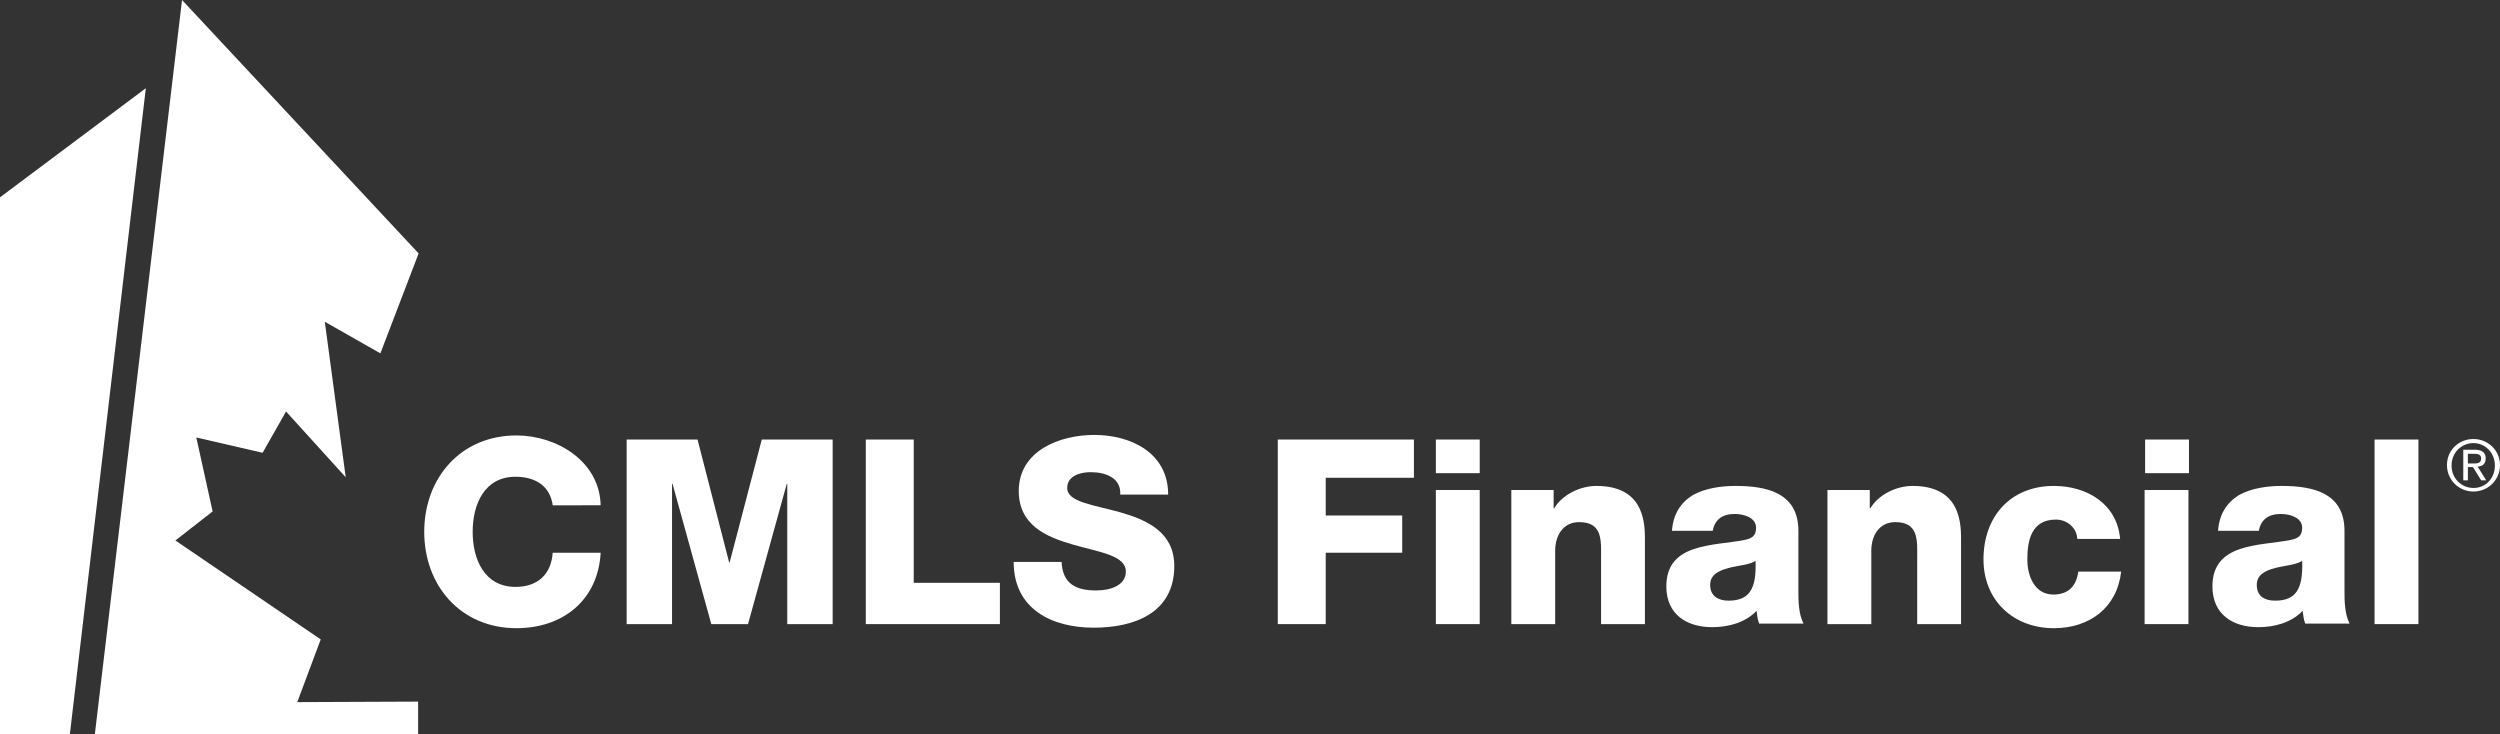
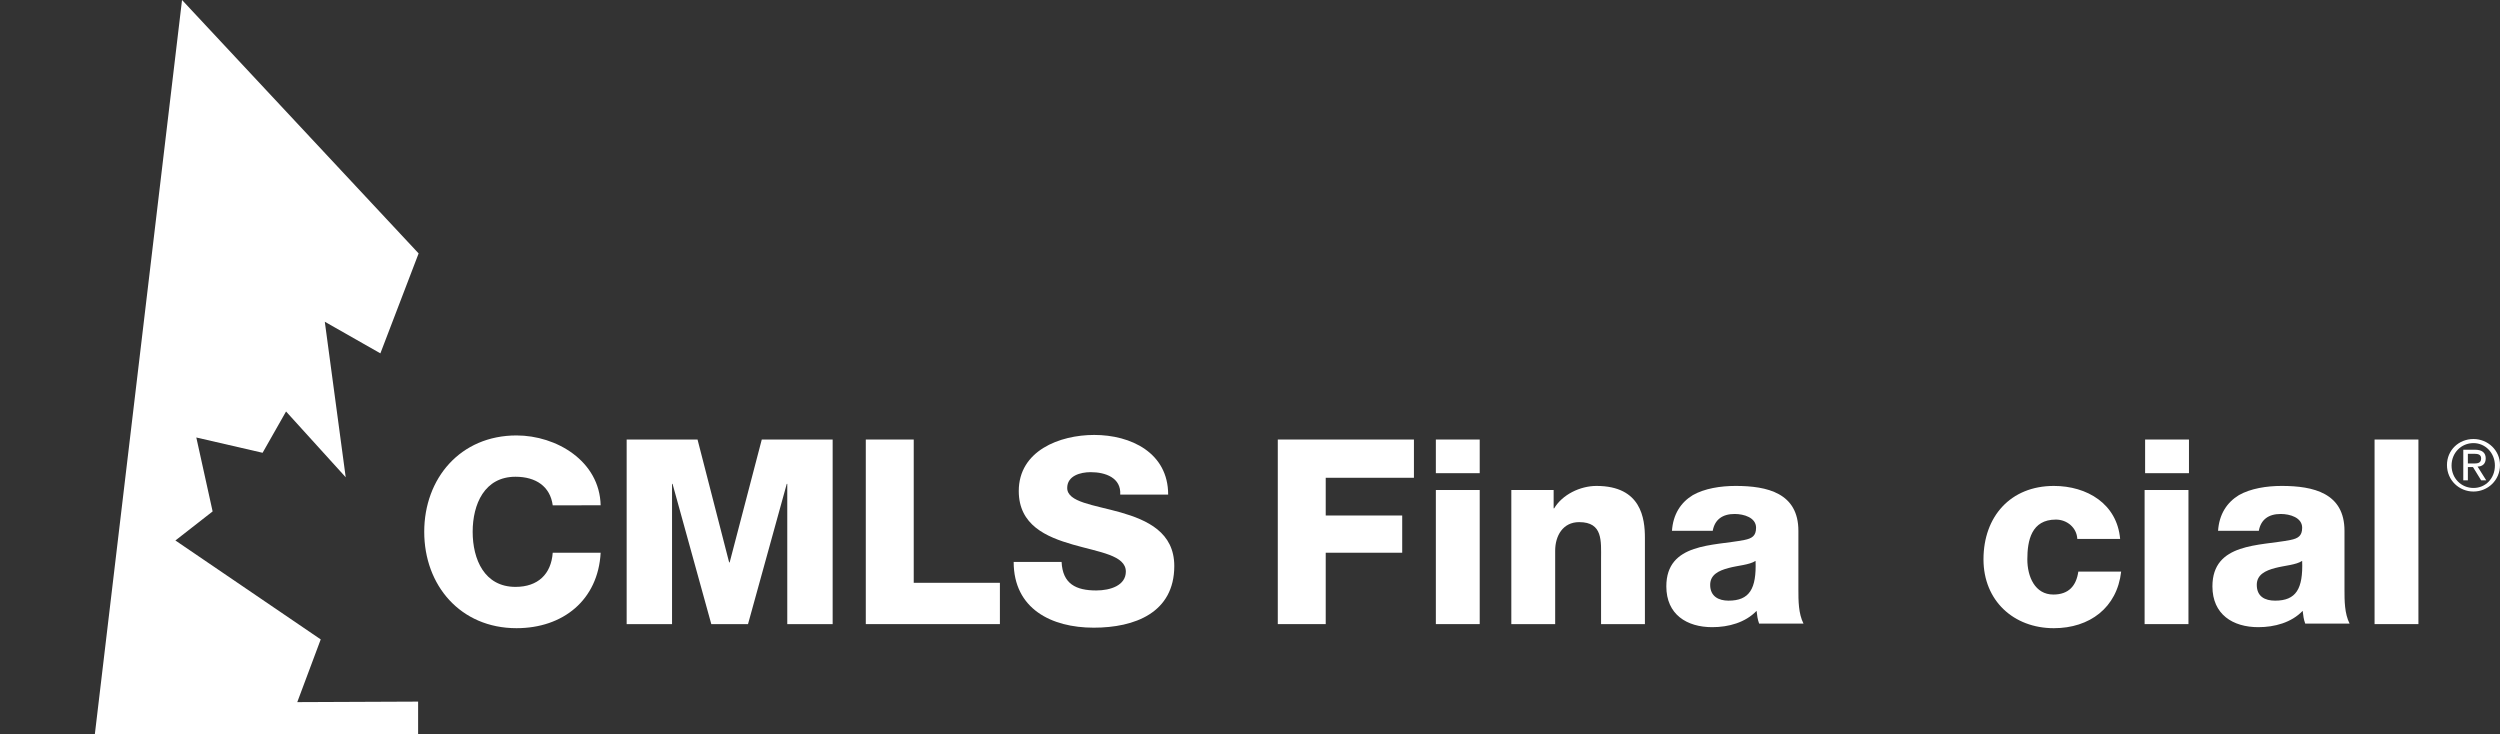
<svg xmlns="http://www.w3.org/2000/svg" xmlns:xlink="http://www.w3.org/1999/xlink" version="1.1" id="Layer_1" x="0px" y="0px" viewBox="0 0 490.3 144" style="enable-background:new 0 0 490.3 144;" xml:space="preserve">
  <rect x="0" y="0" width="490.3" height="144" fill="#333333" stroke="none" />
  <style type="text/css">
	.st0{clip-path:url(#SVGID_2_);fill:#FFF;}
	.st1{fill:#FFF;}
	.st2{clip-path:url(#SVGID_4_);fill:#FFF;}
	.st3{clip-path:url(#SVGID_6_);fill:#FFF;}
	.st4{clip-path:url(#SVGID_8_);fill:#FFF;}
	.st5{fill:#FFF;}
	.st6{clip-path:url(#SVGID_10_);fill:#FFF;}
</style>
  <g>
    <defs>
      <rect id="SVGID_1_" width="490.3" height="144" />
    </defs>
    <clipPath id="SVGID_2_">
      <use xlink:href="#SVGID_1_" style="overflow:visible;" />
    </clipPath>
    <path class="st0" d="M108.4,99.1c-0.5-3.7-3.3-5.6-7.3-5.6c-6.1,0-8.4,5.4-8.4,10.8c0,5.4,2.3,10.8,8.4,10.8c4.4,0,7-2.5,7.3-6.7   h9.4c-0.5,9.3-7.4,14.8-16.5,14.8c-11,0-18.1-8.4-18.1-18.9c0-10.5,7.1-18.9,18.1-18.9c7.8,0,16.3,5,16.5,13.7H108.4z" />
  </g>
  <polygon class="st1" points="122.9,86.2 136.8,86.2 143,110.3 143.1,110.3 149.4,86.2 163.3,86.2 163.3,122.4 154.4,122.4   154.4,94.9 154.3,94.9 146.7,122.4 139.5,122.4 131.9,94.9 131.8,94.9 131.8,122.4 122.9,122.4 " />
  <polygon class="st1" points="169.8,86.2 179.2,86.2 179.2,114.3 196.1,114.3 196.1,122.4 169.8,122.4 " />
  <g>
    <defs>
      <rect id="SVGID_3_" width="490.3" height="144" />
    </defs>
    <clipPath id="SVGID_4_">
      <use xlink:href="#SVGID_3_" style="overflow:visible;" />
    </clipPath>
    <path class="st2" d="M208.2,110.2c0.2,4.3,2.8,5.6,6.8,5.6c2.8,0,5.8-1,5.8-3.7c0-3.2-5.2-3.8-10.4-5.3   c-5.2-1.5-10.6-3.8-10.6-10.5c0-7.9,8-11,14.8-11c7.2,0,14.5,3.5,14.5,11.7h-9.4c0.2-3.3-2.9-4.4-5.8-4.4c-2,0-4.6,0.7-4.6,3.1   c0,2.8,5.2,3.3,10.5,4.8c5.2,1.5,10.5,3.9,10.5,10.5c0,9.2-7.8,12.1-15.8,12.1c-8.3,0-15.7-3.7-15.7-12.9H208.2z" />
  </g>
  <polygon class="st1" points="250.6,86.2 277.3,86.2 277.3,93.7 260,93.7 260,101.1 275,101.1 275,108.4 260,108.4 260,122.4   250.6,122.4 " />
-   <path class="st1" d="M281.6,96.1h8.6v26.3h-8.6V96.1z M290.2,92.8h-8.6v-6.6h8.6V92.8z" />
+   <path class="st1" d="M281.6,96.1h8.6v26.3h-8.6V96.1z M290.2,92.8h-8.6v-6.6h8.6V92.8" />
  <g>
    <defs>
      <rect id="SVGID_5_" width="490.3" height="144" />
    </defs>
    <clipPath id="SVGID_6_">
      <use xlink:href="#SVGID_5_" style="overflow:visible;" />
    </clipPath>
    <path class="st3" d="M296.3,96.1h8.4v3.6h0.1c1.6-2.7,5.1-4.4,8.3-4.4c8.8,0,9.5,6.4,9.5,10.2v16.9h-8.6v-12.7   c0-3.6,0.4-7.3-4.3-7.3c-3.2,0-4.7,2.7-4.7,5.6v14.4h-8.6V96.1z" />
    <path class="st3" d="M339,117.8c4.1,0,5.5-2.3,5.3-7.8c-1.2,0.8-3.5,0.9-5.3,1.4c-1.9,0.5-3.6,1.3-3.6,3.3   C335.4,117,337.1,117.8,339,117.8 M327.9,104.2c0.2-3.4,1.8-5.7,4.1-7.1c2.3-1.3,5.4-1.8,8.4-1.8c6.2,0,12.3,1.4,12.3,8.8v11.5   c0,2.2,0,4.7,1,6.7H345c-0.3-0.8-0.4-1.6-0.5-2.5c-2.2,2.3-5.5,3.2-8.7,3.2c-5,0-9-2.5-9-8c0-8.6,9.3-7.9,15.3-9.1   c1.5-0.3,2.3-0.8,2.3-2.4c0-2-2.4-2.7-4.2-2.7c-2.4,0-3.9,1.1-4.3,3.3H327.9z" />
-     <path class="st3" d="M358.3,96.1h8.4v3.6h0.1c1.6-2.7,5.1-4.4,8.3-4.4c8.8,0,9.5,6.4,9.5,10.2v16.9h-8.6v-12.7   c0-3.6,0.4-7.3-4.3-7.3c-3.2,0-4.7,2.7-4.7,5.6v14.4h-8.6V96.1z" />
    <path class="st3" d="M407.4,105.7c-0.1-2.2-2-3.8-4.2-3.8c-4.8,0-5.6,4.1-5.6,7.8c0,3.4,1.5,6.9,5.1,6.9c3,0,4.5-1.7,4.9-4.5h8.4   c-0.8,7.1-6.2,11.1-13.2,11.1c-7.9,0-13.8-5.4-13.8-13.5c0-8.4,5.3-14.4,13.8-14.4c6.5,0,12.4,3.5,13,10.4H407.4z" />
  </g>
  <path class="st1" d="M420.6,96.1h8.6v26.3h-8.6V96.1z M429.3,92.8h-8.6v-6.6h8.6V92.8z" />
  <g>
    <defs>
      <rect id="SVGID_7_" width="490.3" height="144" />
    </defs>
    <clipPath id="SVGID_8_">
      <use xlink:href="#SVGID_7_" style="overflow:visible;" />
    </clipPath>
    <path class="st4" d="M446.2,117.8c4.1,0,5.5-2.3,5.3-7.8c-1.2,0.8-3.4,0.9-5.3,1.4c-1.9,0.5-3.6,1.3-3.6,3.3   C442.6,117,444.2,117.8,446.2,117.8 M435,104.2c0.2-3.4,1.8-5.7,4.1-7.1c2.3-1.3,5.4-1.8,8.4-1.8c6.2,0,12.3,1.4,12.3,8.8v11.5   c0,2.2,0,4.7,1,6.7h-8.7c-0.3-0.8-0.4-1.6-0.5-2.5c-2.2,2.3-5.5,3.2-8.7,3.2c-5,0-9-2.5-9-8c0-8.6,9.3-7.9,15.3-9.1   c1.5-0.3,2.3-0.8,2.3-2.4c0-2-2.4-2.7-4.2-2.7c-2.4,0-3.9,1.1-4.3,3.3H435z" />
  </g>
  <rect x="465.7" y="86.2" class="st1" width="8.6" height="36.2" />
-   <polygon class="st5" points="0,38.7 0,144 13.7,144 28.6,17.3 " />
  <polygon class="st5" points="35.7,0 18.6,144 82,144 82,137.6 58.3,137.7 62.9,125.4 34.4,106 41.7,100.3 38.5,85.8 51.5,88.8   56.1,80.7 67.8,93.6 63.7,63.1 74.6,69.3 82.1,49.7 " />
  <g>
    <defs>
      <rect id="SVGID_9_" width="490.3" height="144" />
    </defs>
    <clipPath id="SVGID_10_">
      <use xlink:href="#SVGID_9_" style="overflow:visible;" />
    </clipPath>
    <path class="st6" d="M484,90.9h1c0.8,0,1.6,0,1.6-1c0-0.8-0.7-0.9-1.3-0.9H484V90.9z M483.1,88.2h2.3c1.4,0,2.1,0.6,2.1,1.7   c0,1.1-0.7,1.6-1.6,1.6l1.7,2.7h-1l-1.6-2.6h-1v2.6h-0.9V88.2z M485.1,95.7c2.4,0,4.2-1.9,4.2-4.4c0-2.5-1.9-4.4-4.2-4.4   c-2.4,0-4.3,1.9-4.3,4.4C480.8,93.8,482.7,95.7,485.1,95.7 M485.1,86.1c2.8,0,5.2,2.2,5.2,5.1c0,3-2.4,5.2-5.2,5.2   c-2.8,0-5.2-2.2-5.2-5.2C479.9,88.3,482.2,86.1,485.1,86.1" />
  </g>
</svg>